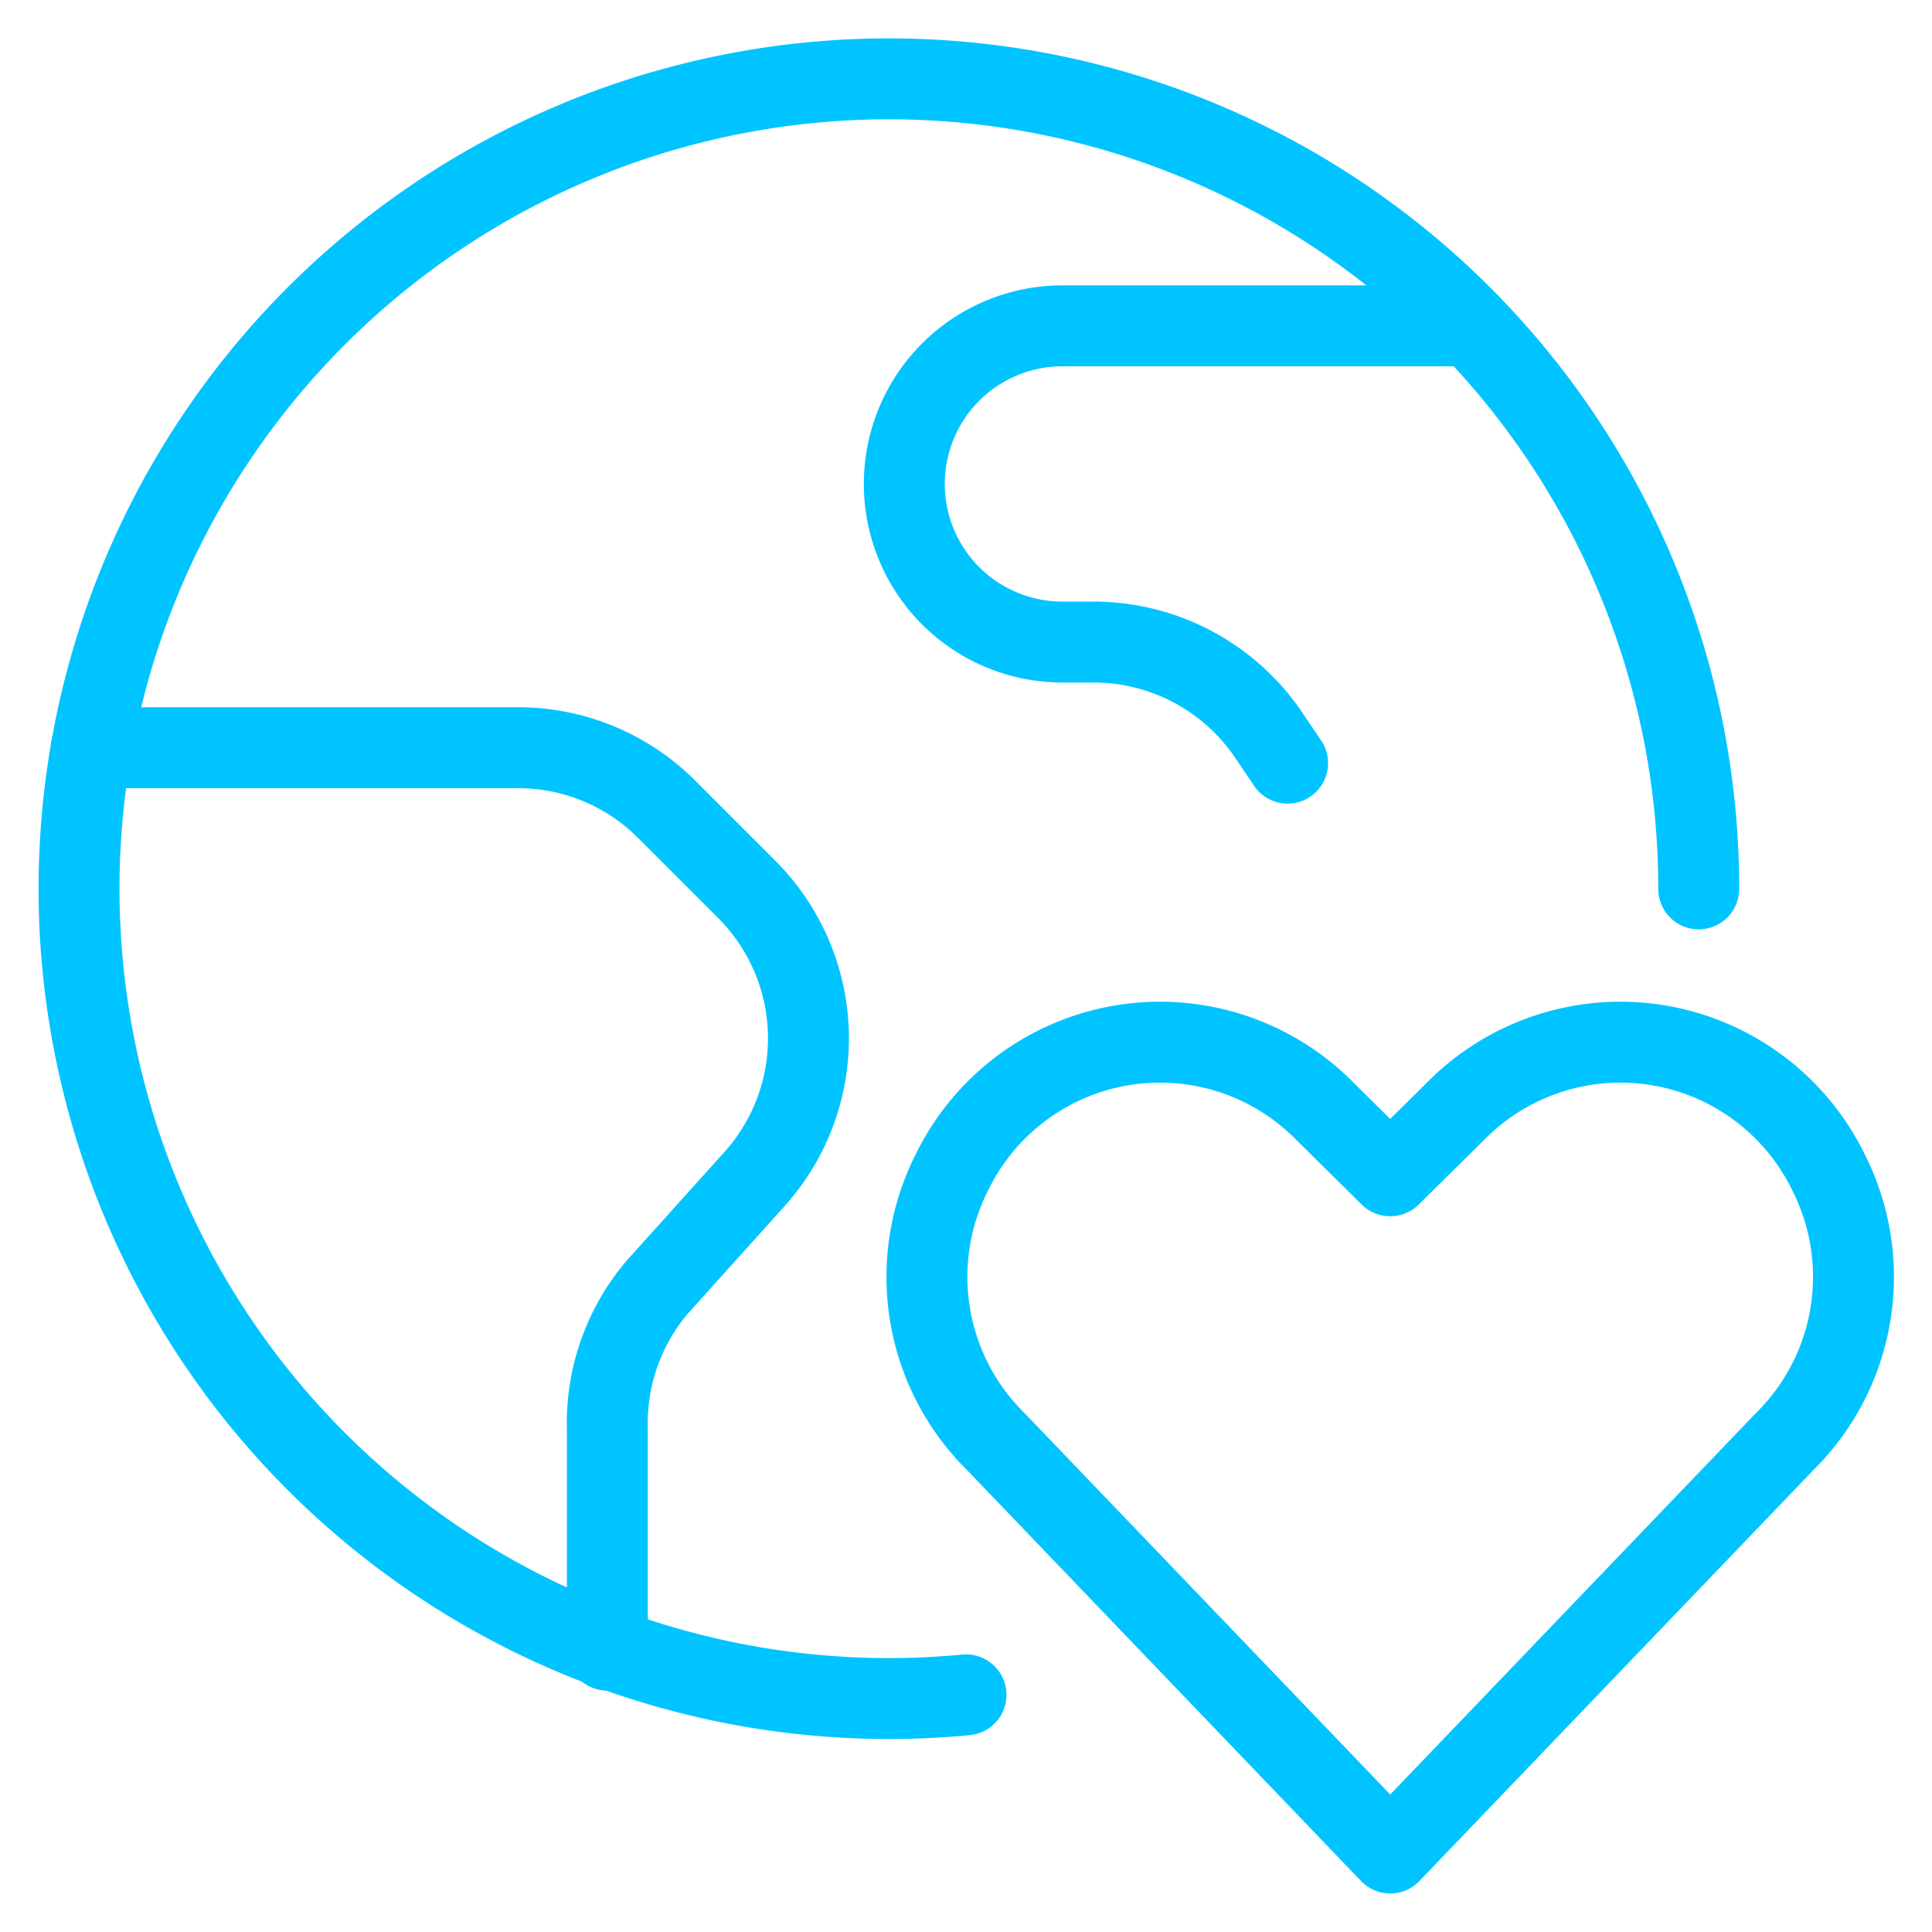
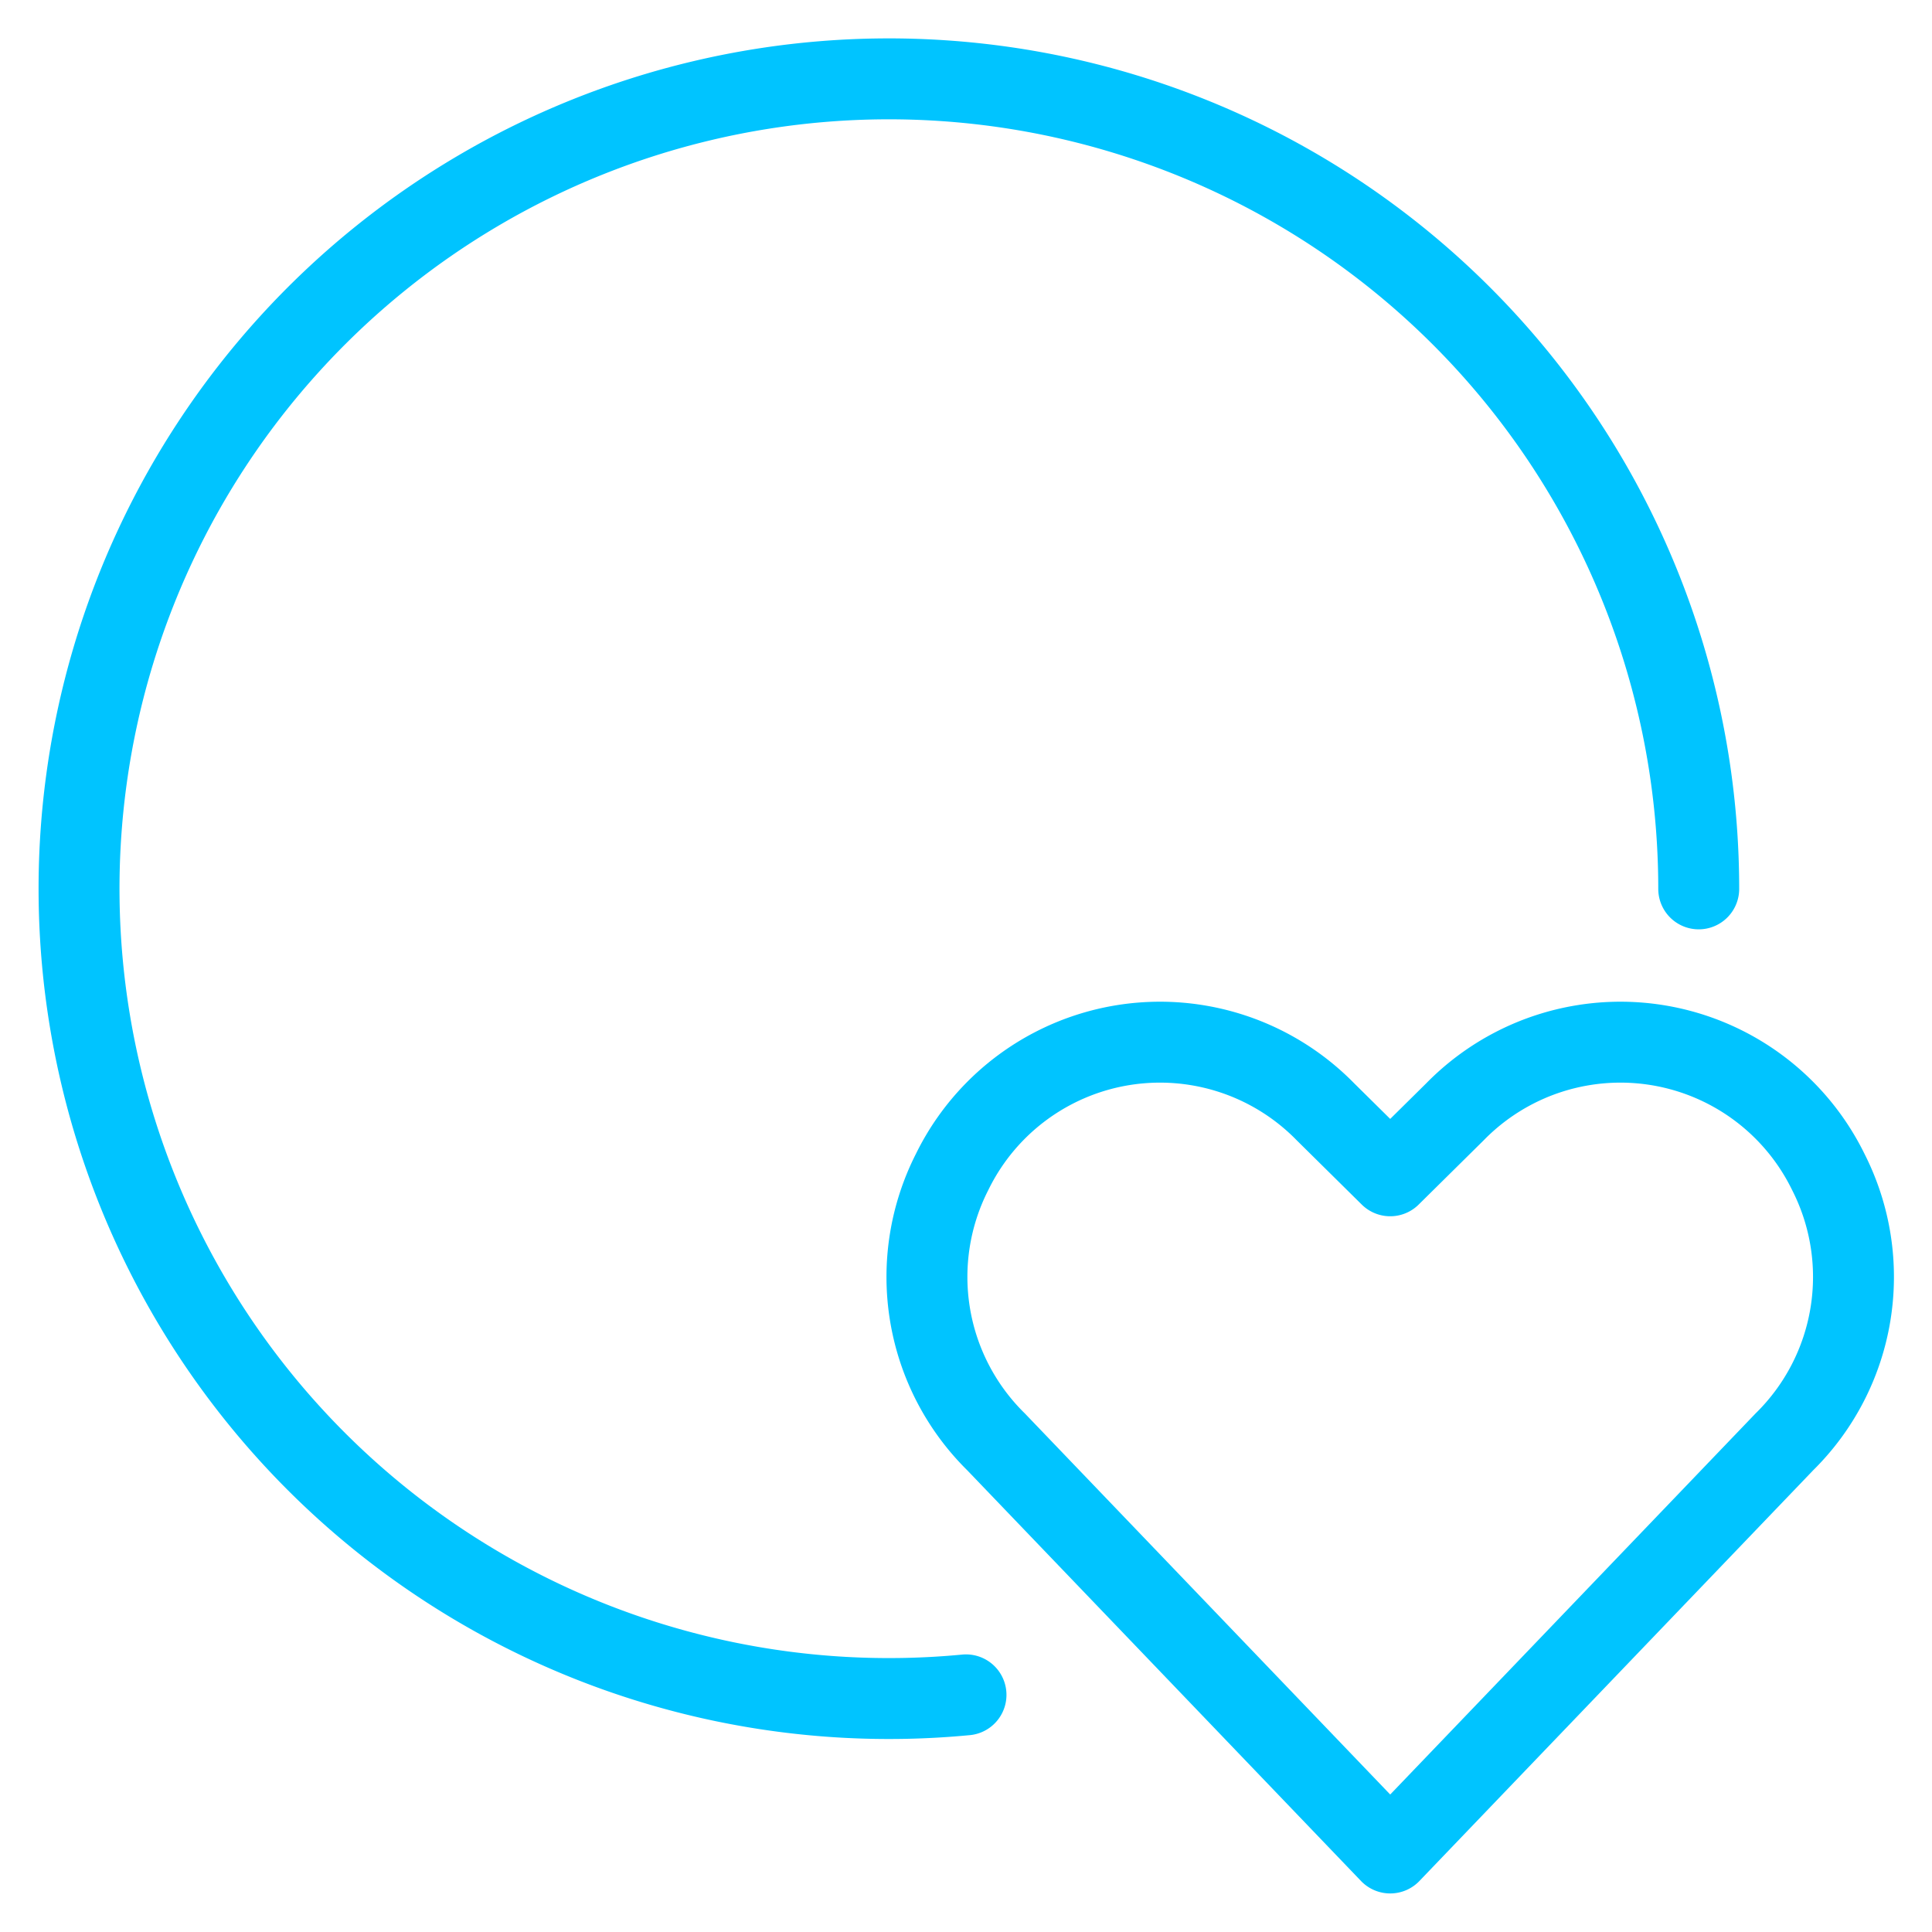
<svg xmlns="http://www.w3.org/2000/svg" viewBox="-4 -4 191 191" id="Earth-Heart--Streamline-Ultimate.svg" height="191" width="191">
  <g id="Earth-Heart--Streamline-Ultimate.svg">
    <path d="m133.438 179.188 -38.964 -40.641a22.875 22.875 0 0 1 -4.346 -26.688h0a22.875 22.875 0 0 1 36.905 -5.947l6.405 6.329 6.405 -6.329a22.875 22.875 0 0 1 36.905 5.947h0a22.875 22.875 0 0 1 -4.346 26.688Z" fill="none" stroke="#00c4ff" stroke-linecap="round" stroke-linejoin="round" stroke-width="8" />
    <g>
      <path d="M91.5 163.556A80.062 80.062 0 1 1 163.938 83.875" fill="none" stroke="#00c4ff" stroke-linecap="round" stroke-linejoin="round" stroke-width="8" />
-       <path d="M5.033 69.921h42.319a20.74 20.74 0 0 1 14.793 6.329l7.625 7.625a20.816 20.816 0 0 1 0.839 28.67L61 123.22A20.74 20.74 0 0 0 56.044 137.25v21.884" fill="none" stroke="#00c4ff" stroke-linecap="round" stroke-linejoin="round" stroke-width="8" />
-       <path d="M141.368 28.213h-40.336a15.631 15.631 0 1 0 0 31.262h2.974A20.893 20.893 0 0 1 121.39 68.625l1.906 2.821" fill="none" stroke="#00c4ff" stroke-linecap="round" stroke-linejoin="round" stroke-width="8" />
    </g>
  </g>
</svg>